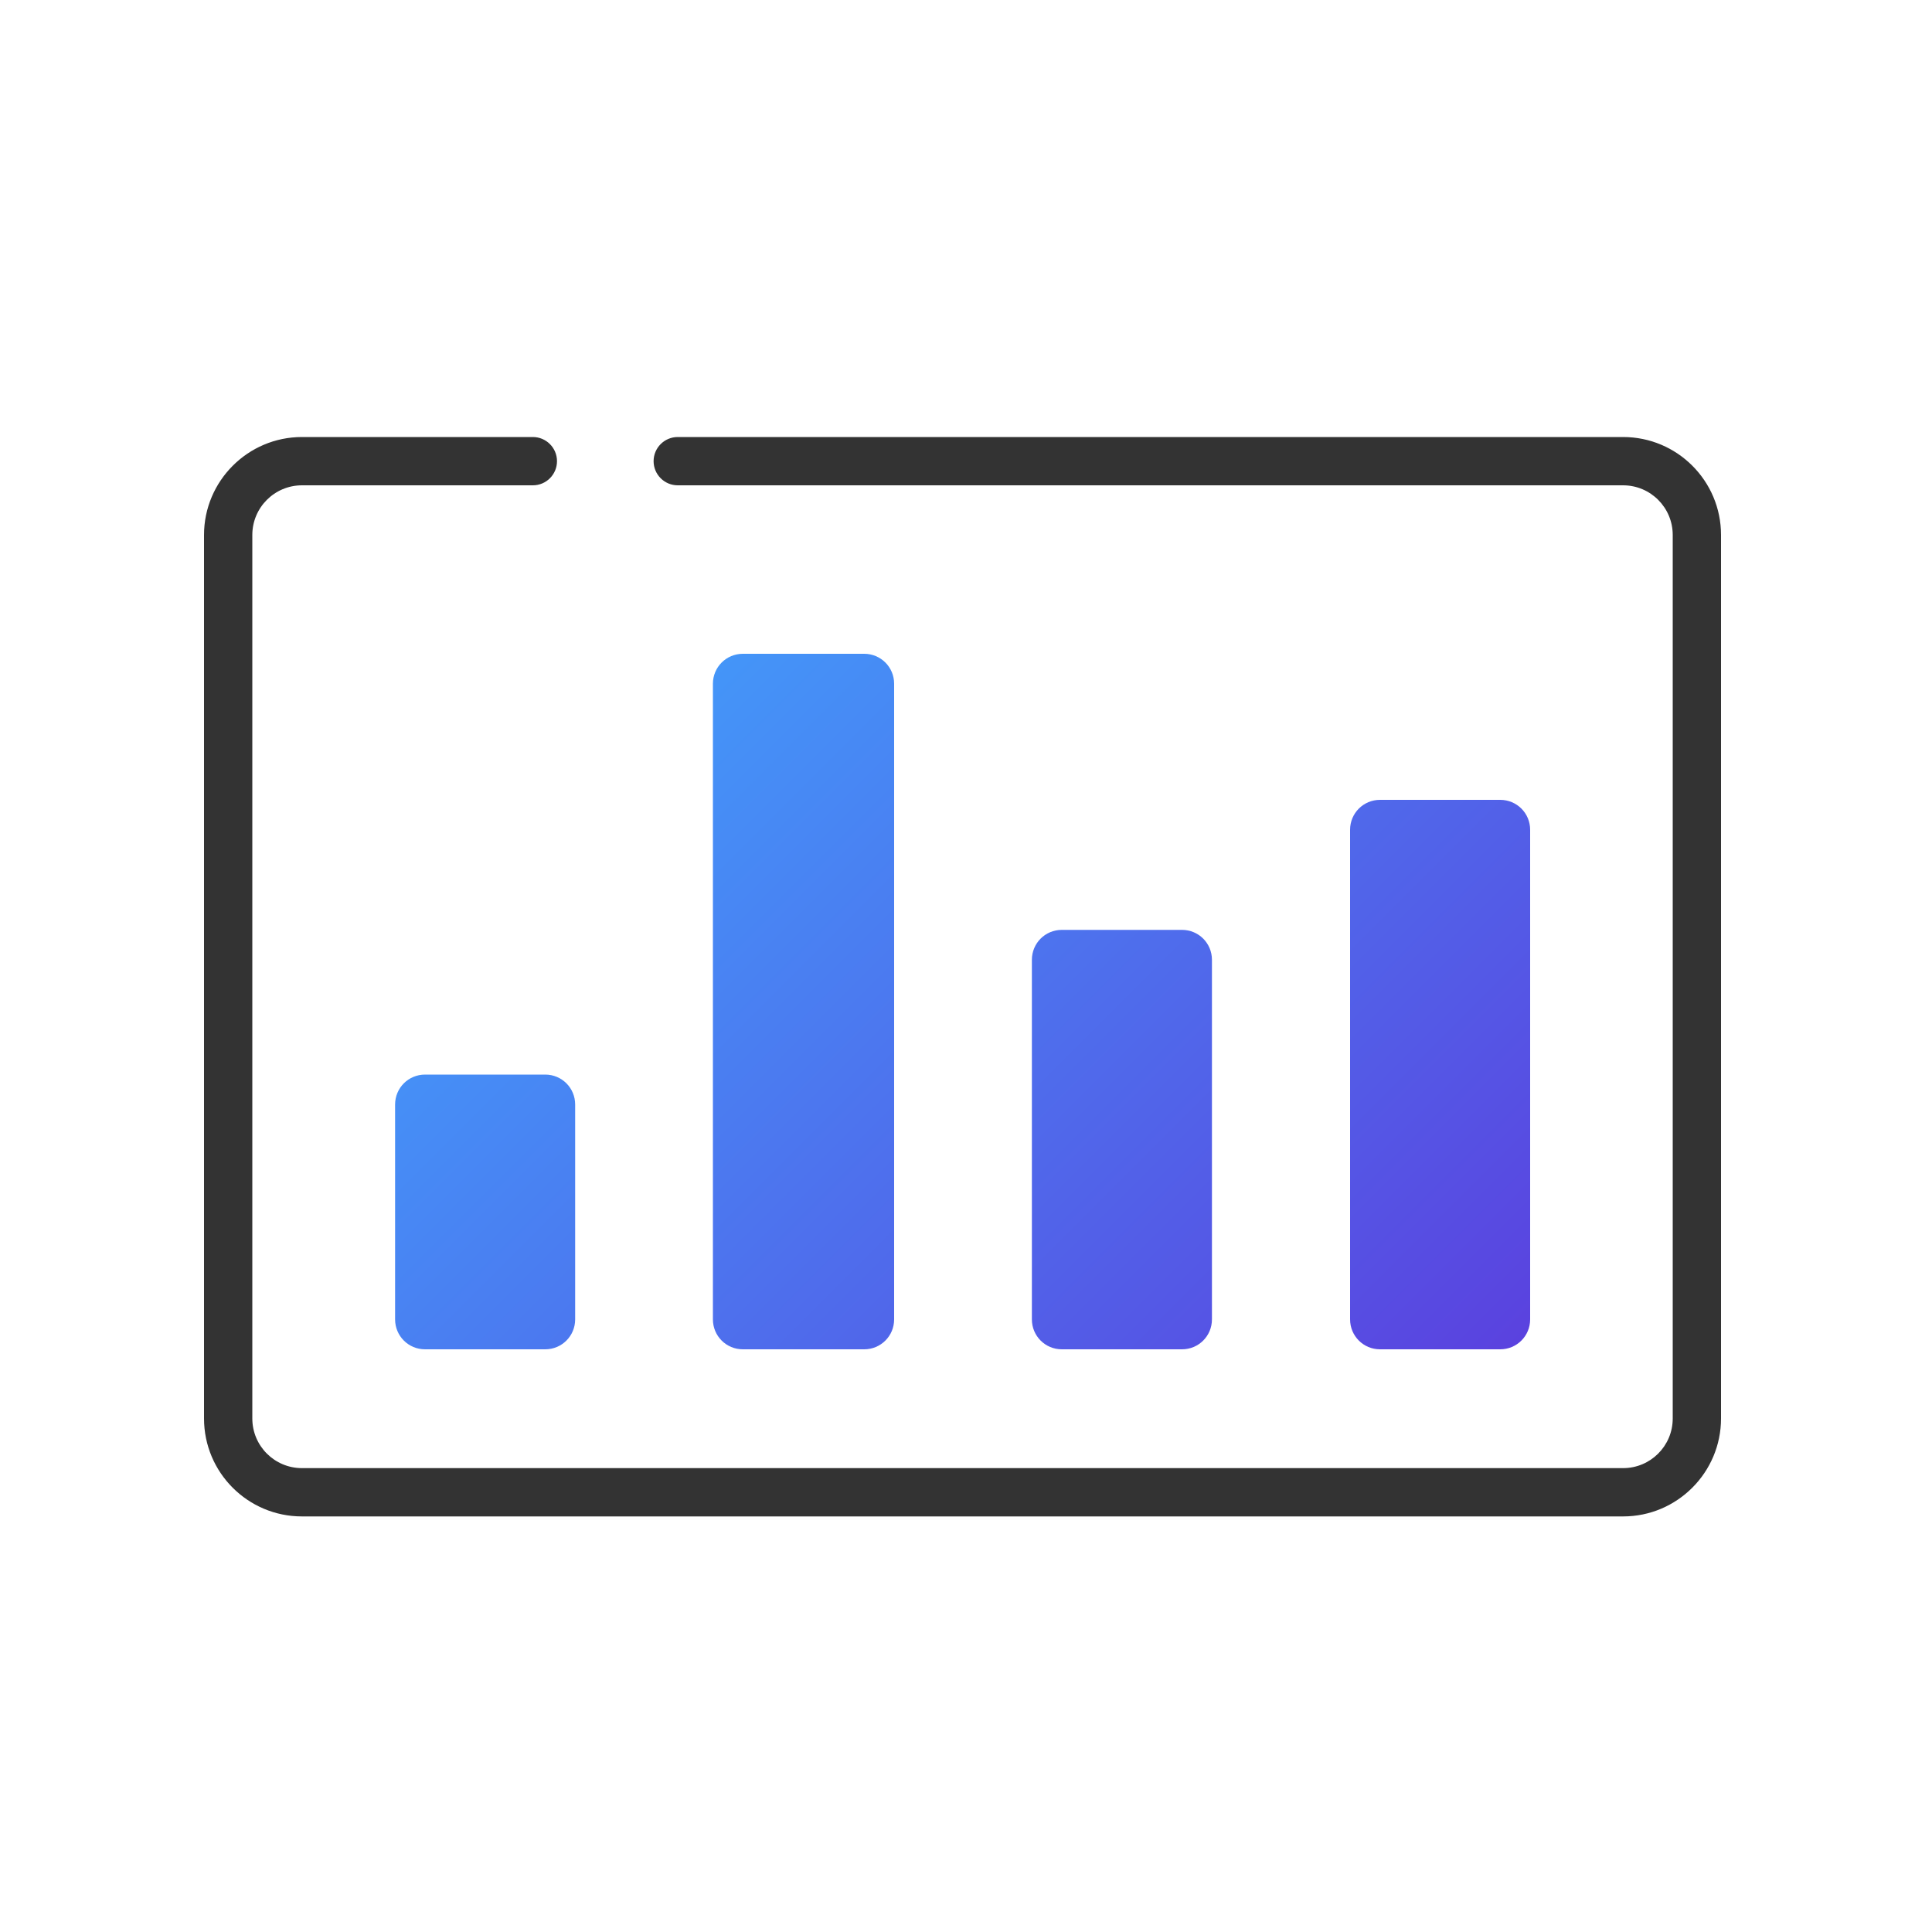
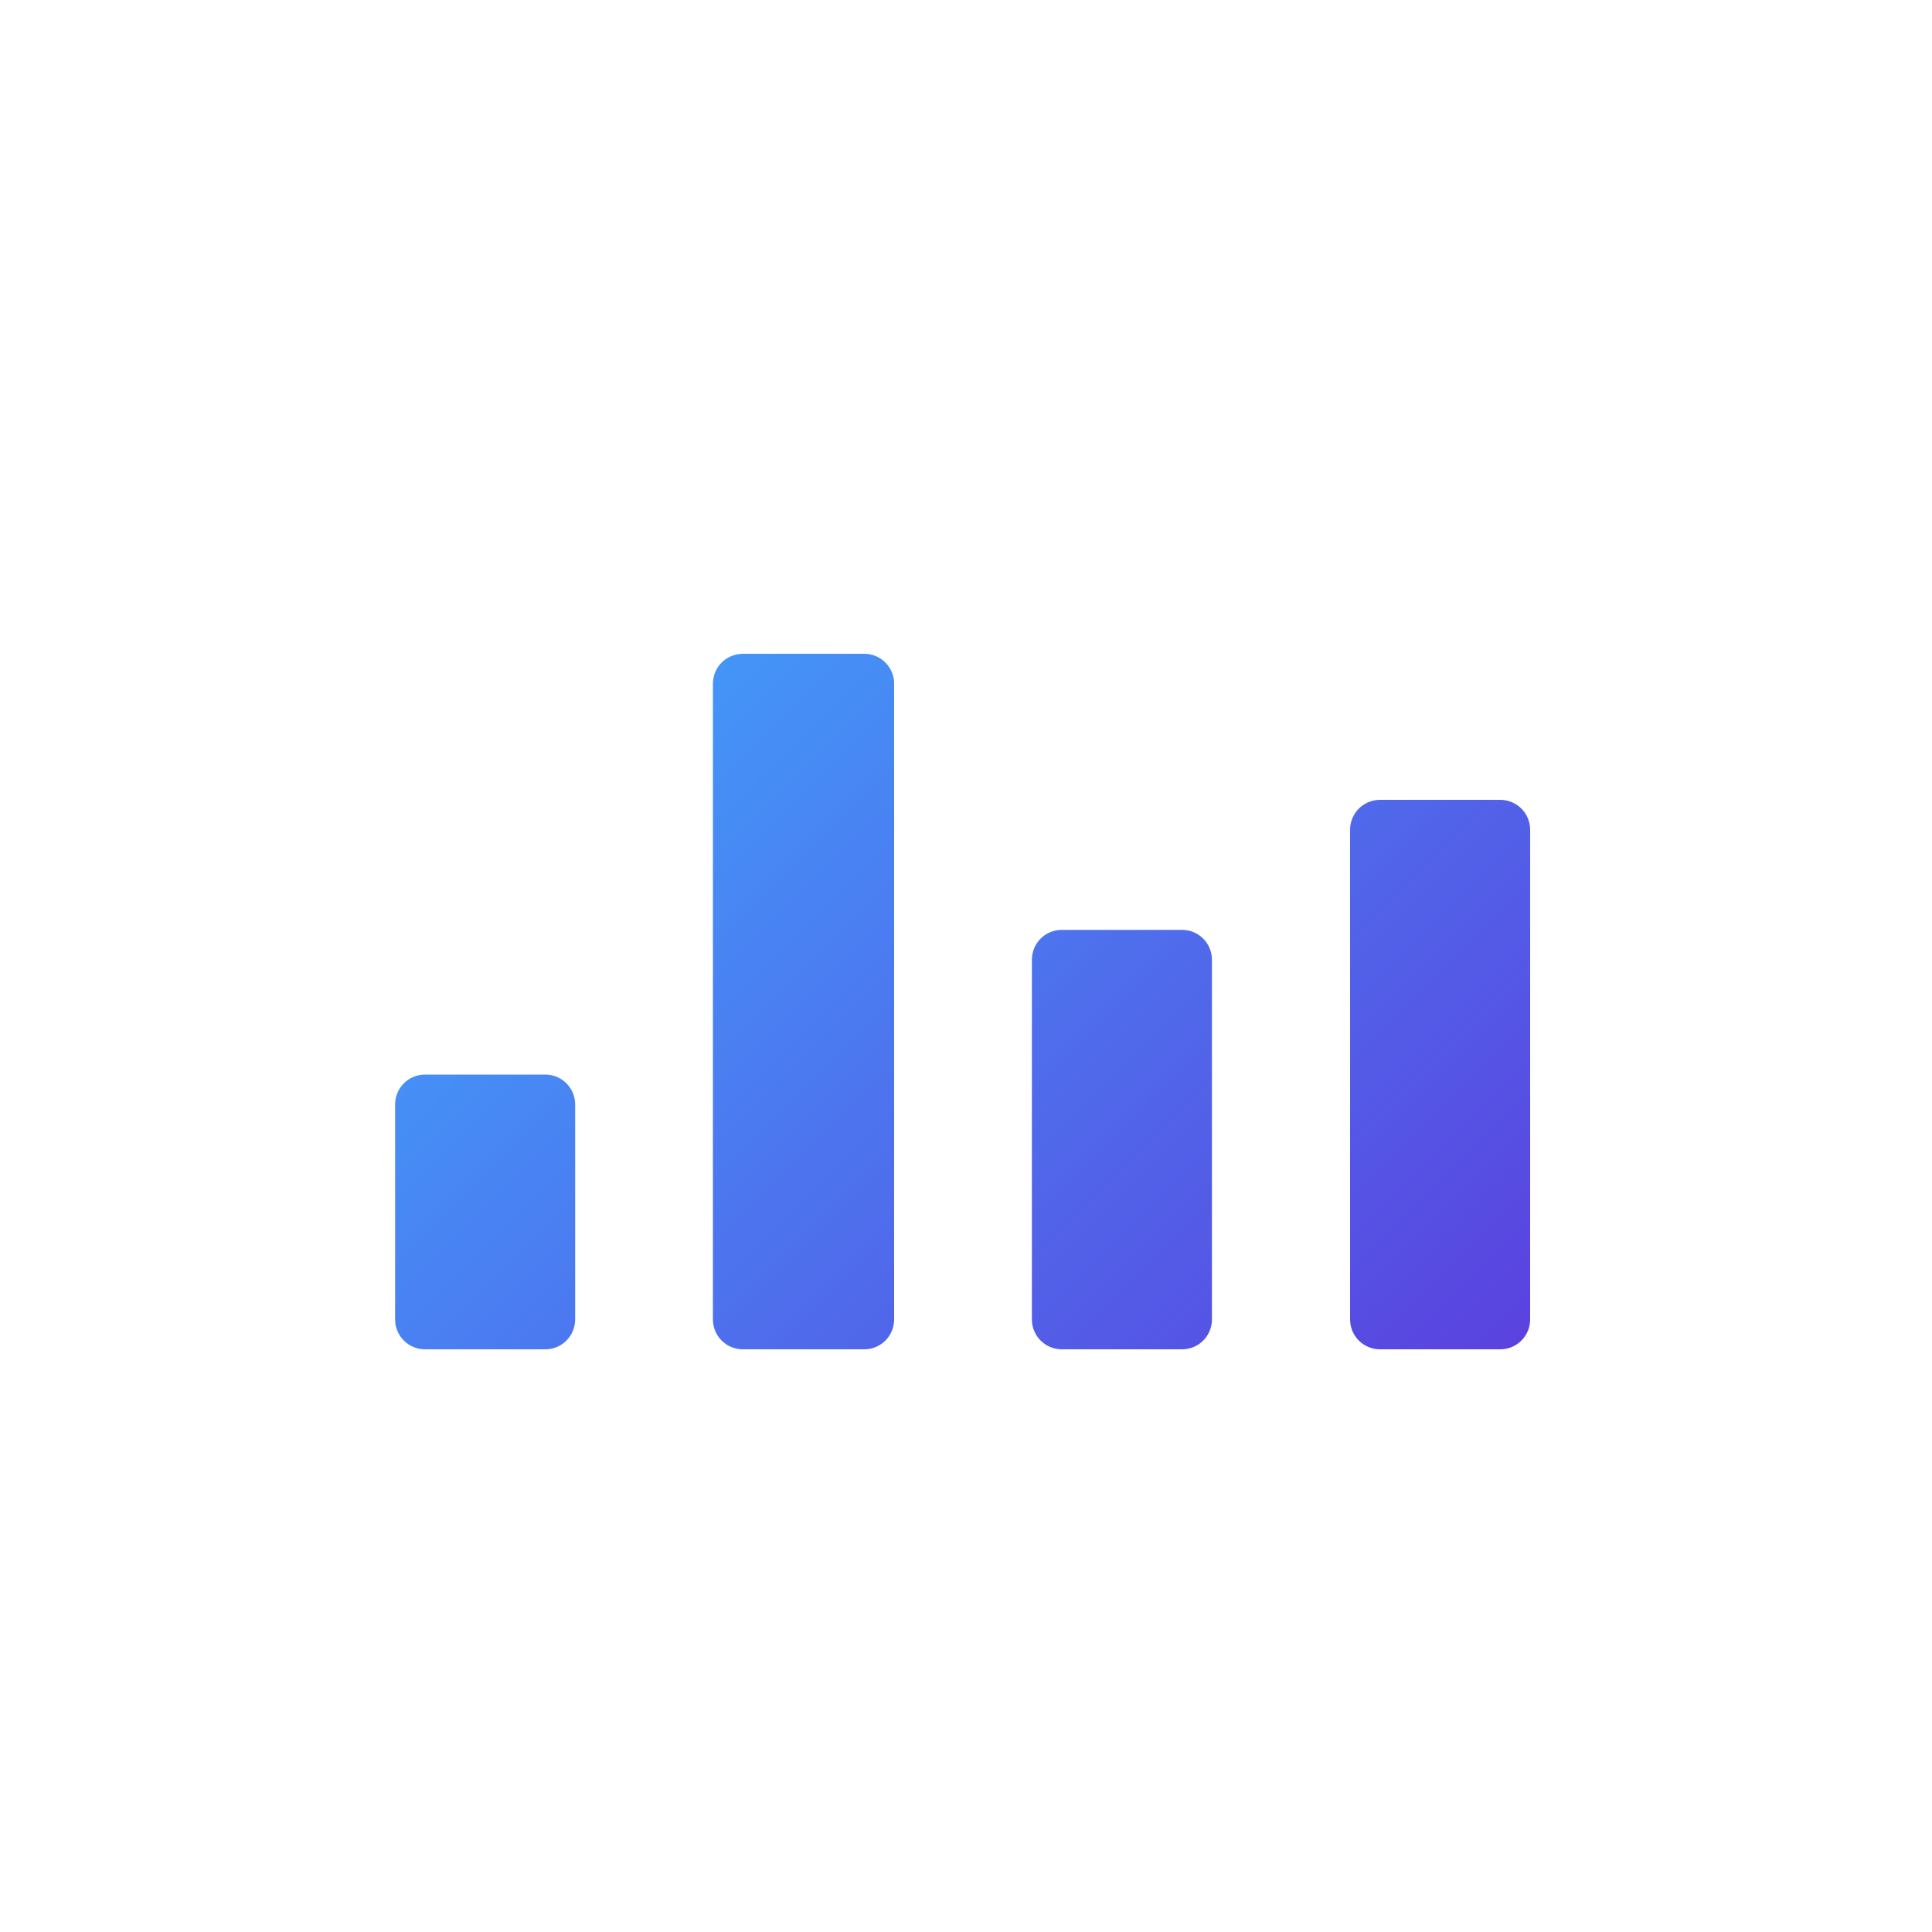
<svg xmlns="http://www.w3.org/2000/svg" id="Layer_1" viewBox="0 0 100 100">
  <defs>
    <style>.cls-1{fill:url(#linear-gradient);}.cls-2{fill:#333;}</style>
    <linearGradient id="linear-gradient" x1="32.93" y1="38.72" x2="71.17" y2="76.96" gradientUnits="userSpaceOnUse">
      <stop offset="0" stop-color="#4495f8" />
      <stop offset="1" stop-color="#5a42df" />
    </linearGradient>
  </defs>
-   <path class="cls-2" d="m84.01,78.49H15.63c-2.8,0-5.07-2.27-5.07-5.07V27.69c0-2.79,2.27-5.07,5.07-5.07h11.95c.69,0,1.25.56,1.25,1.25s-.56,1.25-1.25,1.25h-11.95c-1.42,0-2.57,1.15-2.57,2.57v45.73c0,1.42,1.15,2.57,2.57,2.57h68.38c1.42,0,2.57-1.15,2.57-2.57V27.69c0-1.42-1.15-2.57-2.57-2.57h-48.93c-.69,0-1.25-.56-1.25-1.25s.56-1.25,1.25-1.25h48.93c2.8,0,5.07,2.27,5.07,5.07v45.73c0,2.79-2.27,5.07-5.07,5.07Z" />
  <path class="cls-1" d="m29.77,57.17v11.12c0,.86-.69,1.55-1.55,1.55h-6.22c-.86,0-1.55-.69-1.55-1.55v-11.12c0-.86.69-1.55,1.55-1.55h6.22c.86,0,1.55.69,1.55,1.55Zm47.88-15.77h-6.22c-.86,0-1.55.69-1.55,1.55v25.34c0,.86.69,1.55,1.55,1.55h6.22c.86,0,1.55-.69,1.55-1.55v-25.34c0-.86-.69-1.55-1.55-1.55Zm-32.92-7.56h-6.28c-.86,0-1.55.69-1.55,1.55v32.9c0,.86.69,1.55,1.55,1.55h6.28c.86,0,1.55-.69,1.55-1.55v-32.9c0-.86-.69-1.55-1.55-1.55Zm16.45,14.29h-6.22c-.86,0-1.55.69-1.55,1.55v18.61c0,.86.69,1.55,1.55,1.55h6.22c.86,0,1.55-.69,1.55-1.55v-18.61c0-.86-.69-1.55-1.55-1.55Z" />
</svg>